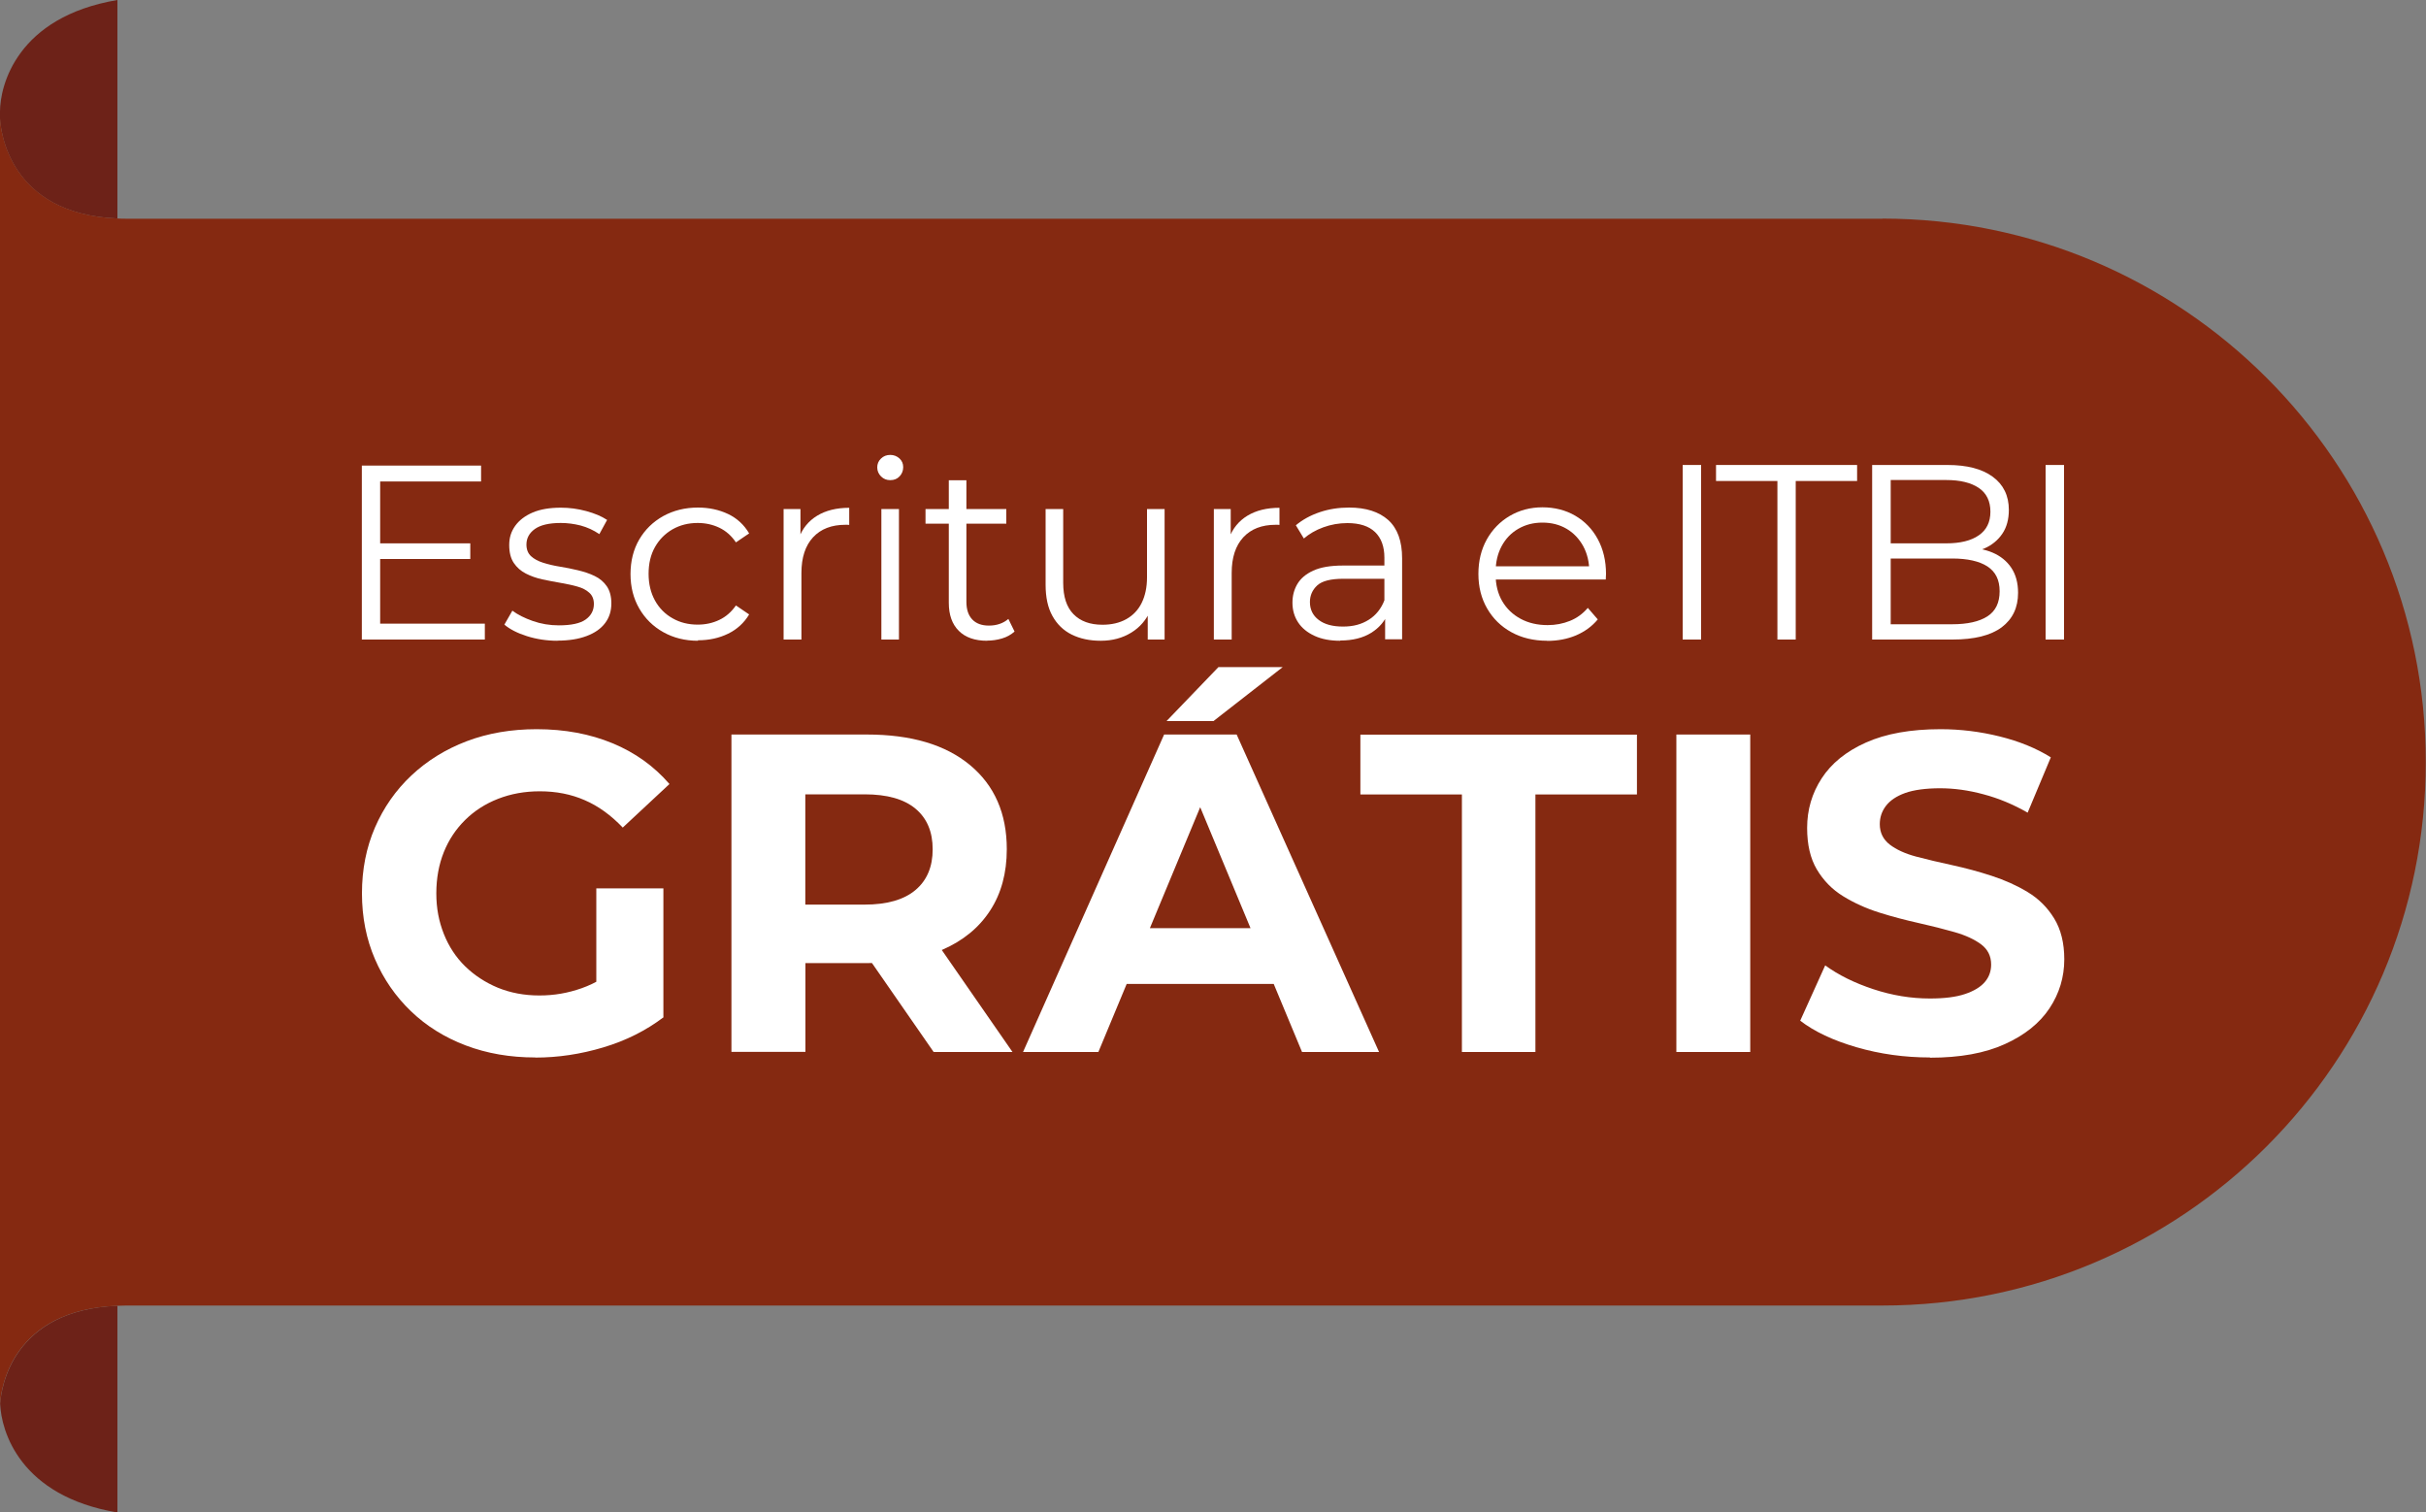
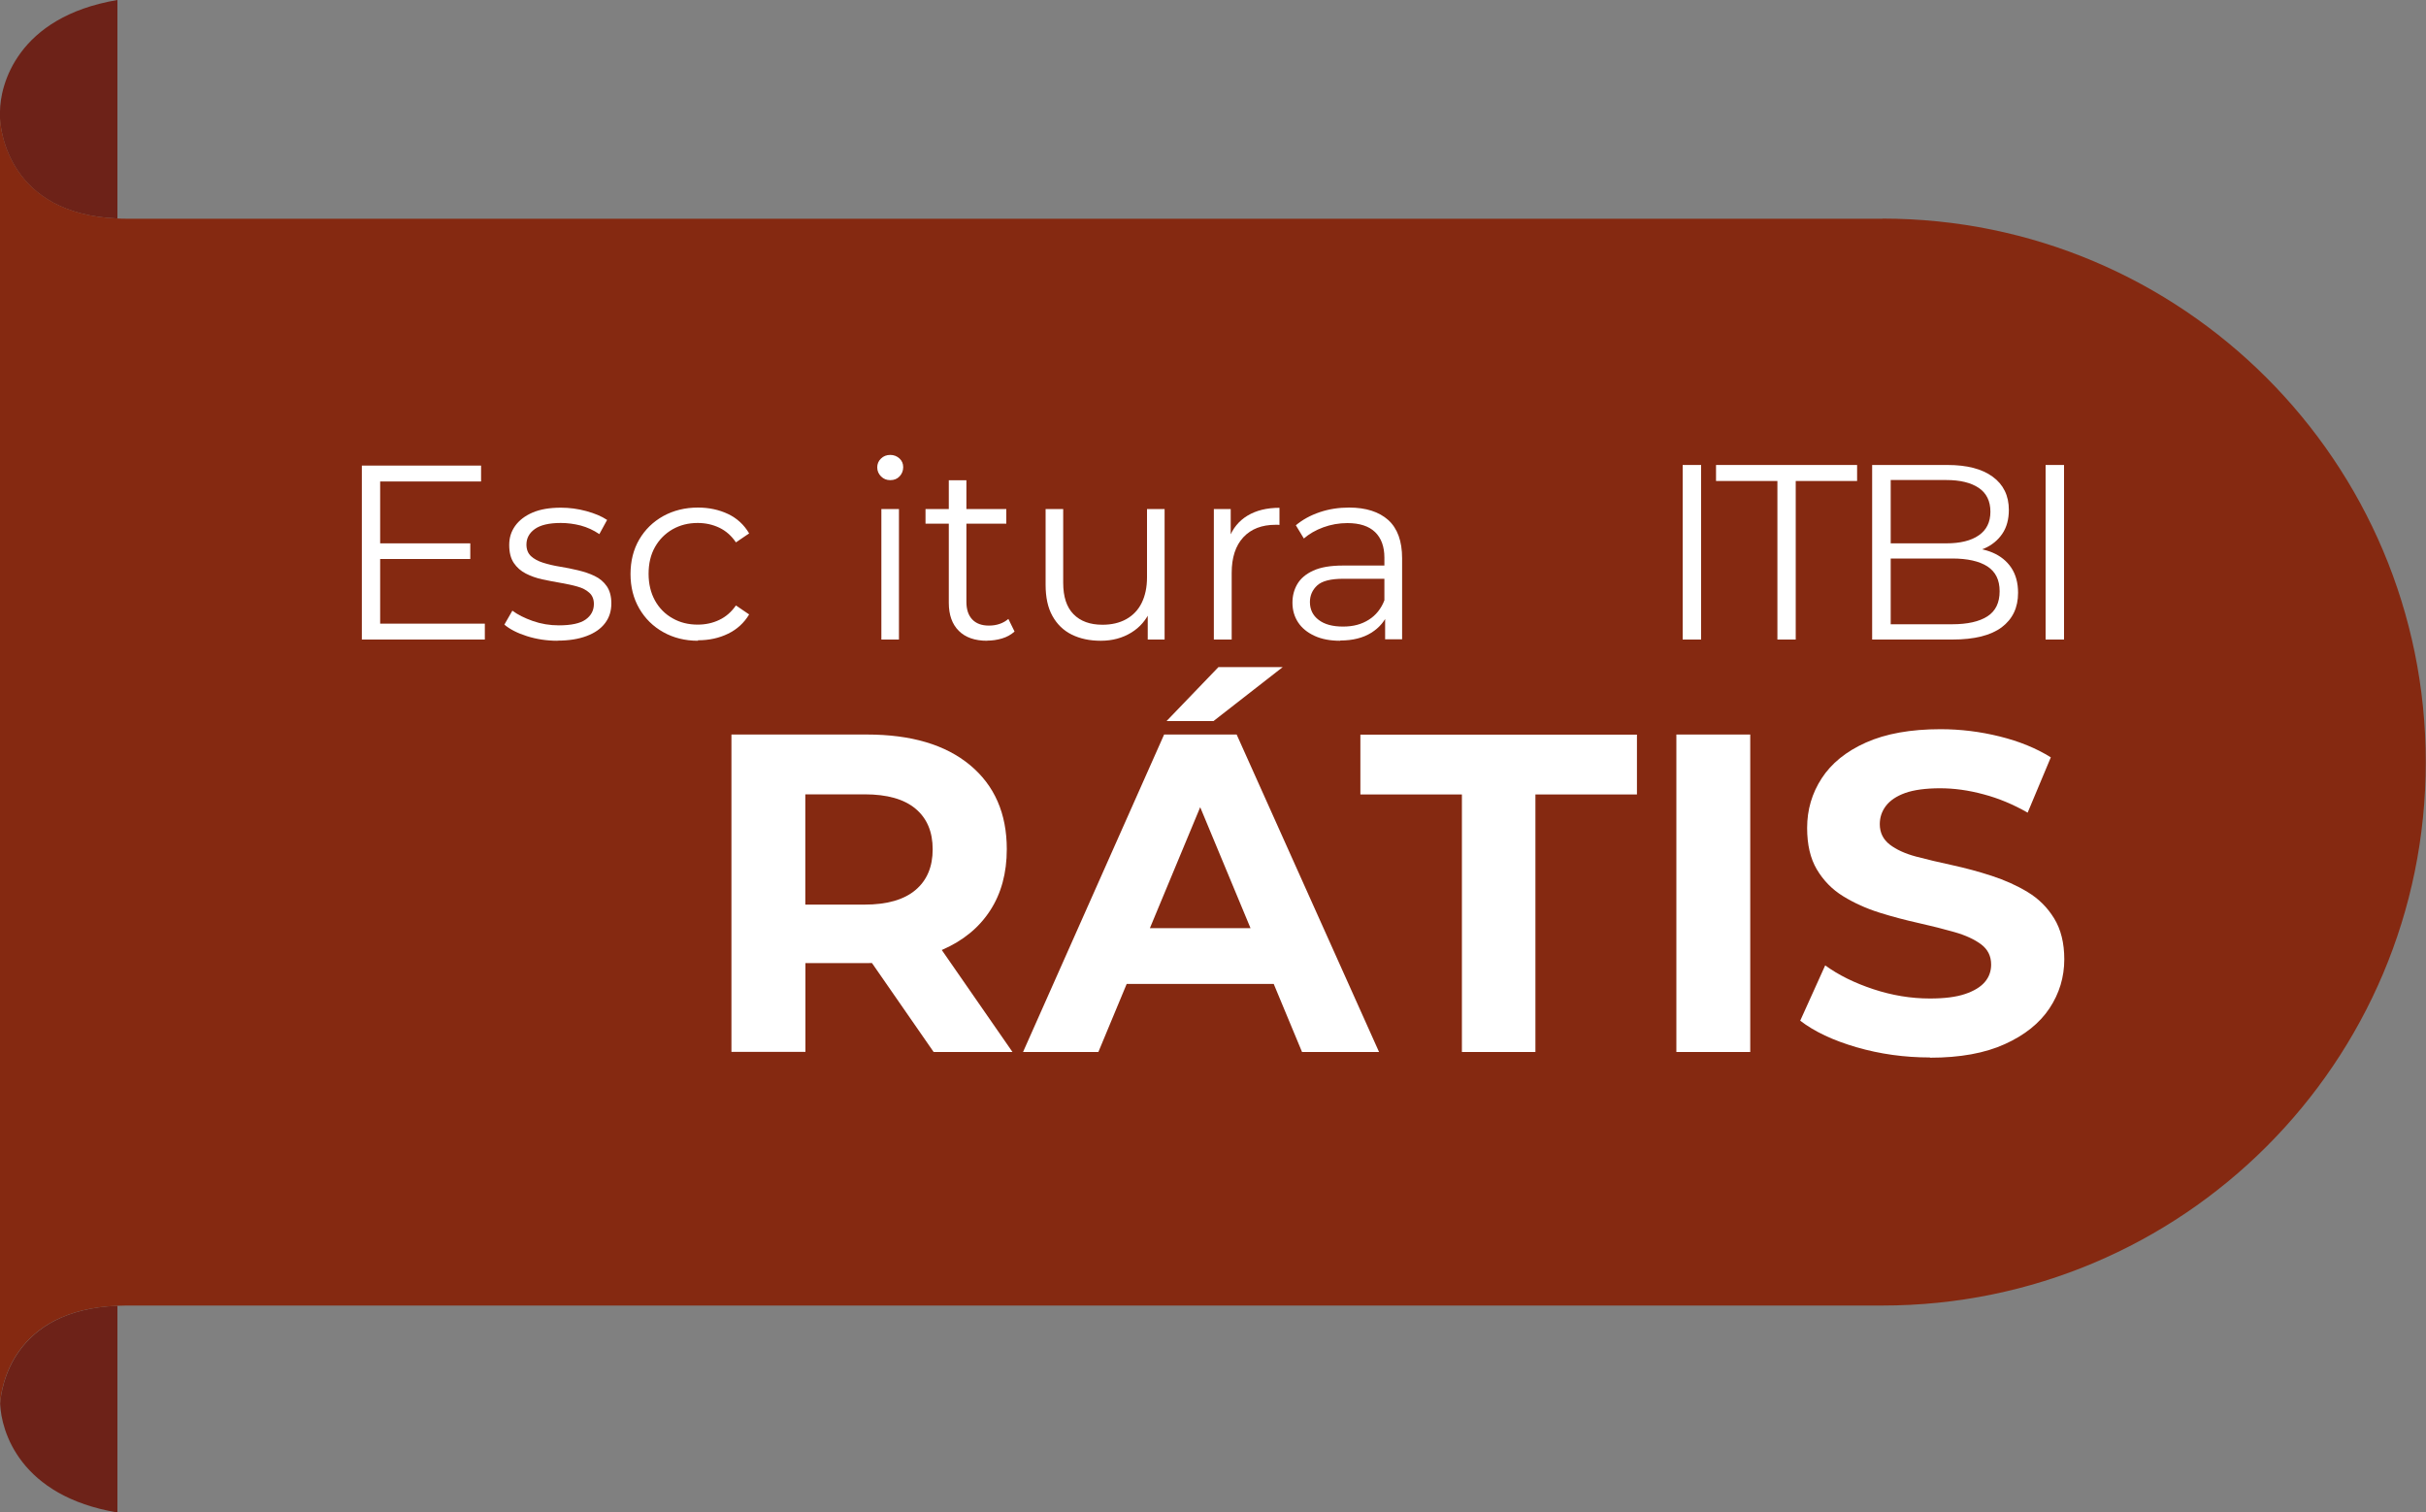
<svg xmlns="http://www.w3.org/2000/svg" id="Camada_1" data-name="Camada 1" viewBox="0 0 200 124.68">
  <rect x="0" y="0" width="200" height="124.68" fill="#808080" stroke="none" />
  <defs>
    <style>      .cls-1 {        fill: #6d2218;      }      .cls-1, .cls-2, .cls-3 {        stroke-width: 0px;      }      .cls-2 {        fill: #852911;      }      .cls-3 {        fill: #fff;      }    </style>
  </defs>
  <g>
    <path class="cls-1" d="M9.68,18.01V0C1.38,1.4,0,7.06,0,9.2v.59c.05.92.71,7.86,9.68,8.22Z" />
    <path class="cls-1" d="M.01,115.71c.09,2.28,1.63,7.62,9.67,8.97v-17.04C1.05,107.99.11,114.34.01,115.71Z" />
    <path class="cls-2" d="M0,9.78c0-.06,0-.1,0-.1v106.28s0-.1.01-.26c0-.08,0-.16,0-.22V9.78Z" />
    <path class="cls-2" d="M155.2,18.03H10.43c-.26,0-.5,0-.74-.02C.72,17.64.05,10.7,0,9.78v105.7c0,.07,0,.15,0,.22.1-1.36,1.03-7.72,9.67-8.06.24,0,.49-.02.74-.02h144.76c24.75.01,44.82-20.05,44.81-44.8,0-24.74-20.06-44.8-44.8-44.8Z" />
  </g>
  <g>
    <g>
-       <path class="cls-3" d="M44.12,87.17c-2.07,0-3.98-.33-5.72-.99-1.74-.66-3.25-1.6-4.52-2.82-1.27-1.22-2.26-2.65-2.97-4.3-.71-1.64-1.07-3.45-1.07-5.42s.36-3.78,1.07-5.42c.71-1.64,1.71-3.08,3.01-4.3,1.3-1.22,2.82-2.16,4.56-2.82,1.74-.66,3.66-.99,5.76-.99,2.32,0,4.4.39,6.26,1.16,1.86.77,3.42,1.89,4.69,3.36l-3.85,3.59c-.97-1.02-2.02-1.78-3.14-2.26-1.12-.49-2.35-.73-3.7-.73-1.25,0-2.39.21-3.44.62-1.05.41-1.95.99-2.71,1.74s-1.35,1.63-1.76,2.65c-.41,1.02-.62,2.16-.62,3.4s.21,2.31.62,3.35c.41,1.03,1,1.93,1.76,2.67s1.66,1.33,2.69,1.76c1.03.42,2.17.64,3.42.64s2.36-.2,3.5-.6c1.13-.4,2.24-1.06,3.31-1.98l3.44,4.37c-1.45,1.1-3.1,1.93-4.97,2.49-1.87.56-3.74.84-5.61.84ZM54.69,83.84l-5.53-.82v-9.79h5.53v10.62Z" />
      <path class="cls-3" d="M60.3,86.72v-26.17h11.18c3.64,0,6.47.84,8.49,2.52,2.02,1.68,3.03,3.99,3.03,6.93,0,1.97-.46,3.66-1.38,5.07-.92,1.41-2.23,2.48-3.93,3.22-1.7.74-3.71,1.1-6.06,1.1h-8l2.77-2.62v9.94h-6.09ZM66.39,77.45l-2.77-2.88h7.66c1.84,0,3.24-.4,4.19-1.2.95-.8,1.42-1.92,1.42-3.36s-.47-2.56-1.42-3.35-2.34-1.18-4.19-1.18h-7.66l2.77-2.88v14.84ZM76.97,86.72l-6.58-9.49h6.5l6.58,9.49h-6.5Z" />
      <path class="cls-3" d="M84.34,86.72l11.63-26.17h5.98l11.74,26.17h-6.35l-9.61-23.1h2.43l-9.61,23.1h-6.21ZM90.21,81.11l1.53-4.6h13.53l1.57,4.6h-16.63ZM96.17,59.44l4.28-4.45h5.3l-5.71,4.45h-3.87Z" />
      <path class="cls-3" d="M120.52,86.72v-21.23h-8.37v-4.93h22.8v4.93h-8.37v21.23h-6.06Z" />
      <path class="cls-3" d="M138.2,86.72v-26.17h6.09v26.17h-6.09Z" />
      <path class="cls-3" d="M159.1,87.17c-2.09,0-4.11-.28-6.04-.84-1.93-.56-3.48-1.29-4.65-2.19l2.06-4.56c1.1.8,2.42,1.45,3.96,1.96,1.54.51,3.1.77,4.67.77,1.2,0,2.16-.12,2.9-.37.74-.25,1.28-.58,1.63-.99.35-.41.52-.89.52-1.44,0-.7-.28-1.25-.82-1.66-.55-.41-1.28-.75-2.19-1.01-.91-.26-1.9-.51-2.97-.75s-2.15-.52-3.23-.86c-1.08-.34-2.08-.79-2.99-1.35s-1.63-1.3-2.17-2.21c-.54-.91-.8-2.05-.8-3.42,0-1.5.4-2.86,1.2-4.09s2.01-2.22,3.65-2.95c1.63-.73,3.68-1.1,6.15-1.1,1.65,0,3.27.2,4.88.6,1.61.4,3.01.97,4.21,1.72l-1.91,4.56c-1.17-.67-2.38-1.18-3.63-1.51-1.25-.34-2.44-.5-3.59-.5s-2.16.13-2.88.39c-.72.26-1.25.62-1.59,1.07-.34.45-.5.95-.5,1.5,0,.7.28,1.26.82,1.68.55.42,1.27.75,2.17.99.9.24,1.89.47,2.99.71s2.18.53,3.25.88c1.07.35,2.06.79,2.95,1.33.9.54,1.63,1.26,2.19,2.17.56.91.84,2.04.84,3.38,0,1.47-.41,2.82-1.22,4.04s-2.04,2.21-3.68,2.95c-1.65.75-3.7,1.12-6.17,1.12Z" />
    </g>
    <g>
      <g>
        <path class="cls-3" d="M29.83,52.72v-14.34h9.83v1.31h-8.32v11.72h8.63v1.31h-10.14ZM31.19,46.08v-1.29h7.58v1.29h-7.58Z" />
        <path class="cls-3" d="M45.96,52.82c-.89,0-1.73-.13-2.52-.38-.79-.25-1.41-.57-1.86-.95l.66-1.15c.44.33,1,.61,1.68.85s1.4.36,2.15.36c1.02,0,1.76-.16,2.21-.48s.68-.75.68-1.28c0-.4-.13-.71-.38-.93-.25-.23-.58-.4-.99-.51-.41-.12-.87-.21-1.37-.3s-1.01-.18-1.51-.29c-.5-.11-.95-.27-1.36-.48s-.74-.5-.99-.87c-.25-.37-.38-.86-.38-1.48s.16-1.11.49-1.58c.33-.46.81-.83,1.44-1.1s1.41-.4,2.33-.4c.7,0,1.39.09,2.09.28s1.27.43,1.72.73l-.64,1.17c-.48-.33-.99-.56-1.54-.71-.55-.14-1.09-.21-1.64-.21-.97,0-1.68.17-2.14.5-.46.33-.69.76-.69,1.28,0,.41.13.73.38.96.25.23.59.41,1,.54.42.13.87.24,1.37.32.5.08,1,.18,1.5.3.5.12.96.27,1.37.47.42.2.75.48,1,.84s.38.84.38,1.42c0,.63-.17,1.17-.52,1.63-.35.46-.85.81-1.52,1.06-.66.25-1.46.38-2.41.38Z" />
        <path class="cls-3" d="M57.54,52.82c-1.07,0-2.02-.24-2.86-.71-.84-.47-1.5-1.12-1.98-1.95-.48-.83-.72-1.77-.72-2.84s.24-2.03.72-2.85c.48-.82,1.14-1.46,1.98-1.93.84-.46,1.79-.7,2.86-.7.91,0,1.74.18,2.48.53.74.35,1.32.89,1.74,1.6l-1.09.74c-.37-.55-.83-.95-1.37-1.21-.55-.26-1.14-.39-1.78-.39-.77,0-1.45.17-2.07.52-.61.35-1.1.84-1.45,1.46-.36.63-.53,1.37-.53,2.21s.18,1.58.53,2.21c.35.63.84,1.12,1.45,1.46.61.35,1.3.52,2.07.52.64,0,1.24-.13,1.78-.39.55-.26,1-.66,1.37-1.19l1.09.74c-.42.7-1,1.23-1.74,1.59s-1.56.54-2.48.54Z" />
-         <path class="cls-3" d="M64.6,52.72v-10.76h1.39v2.93l-.14-.51c.3-.82.81-1.44,1.52-1.87.71-.43,1.59-.65,2.64-.65v1.41c-.05,0-.11,0-.16-.01-.05,0-.11,0-.16,0-1.13,0-2.02.34-2.66,1.03-.64.69-.96,1.67-.96,2.94v5.49h-1.45Z" />
        <path class="cls-3" d="M73.39,39.58c-.3,0-.55-.1-.76-.31-.2-.2-.31-.45-.31-.74s.1-.53.31-.73c.2-.2.46-.3.76-.3s.55.1.76.29c.21.19.31.43.31.72s-.1.55-.3.76c-.2.21-.45.31-.77.31ZM72.66,52.72v-10.76h1.45v10.76h-1.45Z" />
        <path class="cls-3" d="M76.3,43.17v-1.21h6.66v1.21h-6.66ZM81.38,52.82c-1.01,0-1.79-.27-2.34-.82-.55-.55-.82-1.32-.82-2.31v-10.1h1.45v10.02c0,.63.16,1.11.48,1.45.32.34.78.51,1.38.51.64,0,1.18-.19,1.6-.55l.51,1.04c-.29.26-.63.45-1.03.57-.4.12-.82.18-1.24.18Z" />
        <path class="cls-3" d="M90.75,52.82c-.92,0-1.71-.17-2.4-.51-.68-.34-1.21-.85-1.59-1.54-.38-.68-.56-1.54-.56-2.56v-6.25h1.45v6.08c0,1.15.28,2.01.85,2.59.57.58,1.36.87,2.39.87.75,0,1.4-.15,1.96-.46.55-.31.98-.75,1.27-1.34.29-.59.44-1.29.44-2.11v-5.63h1.45v10.76h-1.39v-2.95l.23.53c-.34.79-.87,1.41-1.59,1.85-.72.44-1.55.67-2.51.67Z" />
        <path class="cls-3" d="M100.07,52.72v-10.76h1.39v2.93l-.14-.51c.3-.82.81-1.44,1.52-1.87.71-.43,1.59-.65,2.64-.65v1.41c-.05,0-.11,0-.16-.01-.05,0-.11,0-.16,0-1.13,0-2.02.34-2.66,1.03-.64.69-.96,1.67-.96,2.94v5.49h-1.45Z" />
        <path class="cls-3" d="M110.48,52.82c-.81,0-1.51-.13-2.1-.4s-1.05-.64-1.36-1.11c-.31-.47-.47-1.01-.47-1.63,0-.56.13-1.07.4-1.53.27-.46.7-.83,1.31-1.11.61-.28,1.42-.42,2.45-.42h3.71v1.09h-3.67c-1.04,0-1.76.18-2.16.55-.4.37-.6.83-.6,1.37,0,.61.24,1.11.72,1.47.48.37,1.15.55,2.01.55s1.53-.19,2.12-.56,1.03-.92,1.3-1.63l.33,1c-.27.71-.75,1.28-1.42,1.7s-1.53.64-2.55.64ZM114.19,52.72v-2.38l-.06-.39v-3.98c0-.91-.26-1.62-.77-2.11s-1.27-.74-2.28-.74c-.7,0-1.36.12-1.99.35-.63.23-1.16.54-1.6.92l-.66-1.09c.55-.46,1.2-.82,1.97-1.08s1.57-.38,2.42-.38c1.39,0,2.47.35,3.23,1.03.76.69,1.14,1.74,1.14,3.15v6.68h-1.39Z" />
      </g>
-       <path class="cls-3" d="M127.55,52.82c-1.12,0-2.11-.24-2.96-.71-.85-.47-1.51-1.12-1.99-1.95-.48-.83-.72-1.78-.72-2.85s.23-2.01.69-2.84c.46-.82,1.09-1.47,1.89-1.94.8-.47,1.7-.71,2.7-.71s1.91.23,2.7.69c.79.46,1.41,1.1,1.86,1.93.45.83.68,1.79.68,2.87,0,.07,0,.14-.01.22s-.01.15-.01.24h-9.39v-1.09h8.61l-.58.43c0-.78-.17-1.48-.5-2.09-.34-.61-.79-1.09-1.37-1.43-.58-.34-1.24-.51-1.99-.51s-1.4.17-1.99.51c-.59.34-1.05.82-1.38,1.44-.33.62-.49,1.32-.49,2.12v.23c0,.82.18,1.55.54,2.17.36.62.87,1.11,1.52,1.46.65.35,1.39.52,2.23.52.66,0,1.27-.12,1.84-.35.57-.23,1.06-.59,1.47-1.07l.82.95c-.48.58-1.08,1.01-1.8,1.32-.72.3-1.51.45-2.37.45Z" />
      <g>
        <path class="cls-3" d="M138.72,52.72v-14.39h1.52v14.39h-1.52Z" />
        <path class="cls-3" d="M146.53,52.72v-13.07h-5.06v-1.32h11.63v1.32h-5.06v13.07h-1.52Z" />
        <path class="cls-3" d="M154.34,52.72v-14.39h6.21c1.6,0,2.85.32,3.73.97.88.64,1.33,1.56,1.33,2.73,0,.78-.18,1.44-.54,1.97-.36.53-.86.94-1.48,1.21-.62.27-1.31.41-2.05.41l.35-.49c.92,0,1.71.14,2.37.42.66.28,1.18.7,1.55,1.25.37.56.56,1.24.56,2.07,0,1.22-.45,2.16-1.35,2.84-.9.67-2.25,1.01-4.06,1.01h-6.62ZM155.86,51.46h5.08c1.26,0,2.23-.22,2.9-.65.67-.43,1.01-1.12,1.01-2.07s-.34-1.61-1.01-2.05c-.67-.43-1.64-.65-2.9-.65h-5.24v-1.25h4.75c1.15,0,2.05-.22,2.68-.66.64-.44.96-1.09.96-1.95s-.32-1.53-.96-1.96c-.64-.43-1.53-.65-2.68-.65h-4.58v11.88Z" />
        <path class="cls-3" d="M168.64,52.72v-14.39h1.52v14.39h-1.52Z" />
      </g>
    </g>
  </g>
</svg>